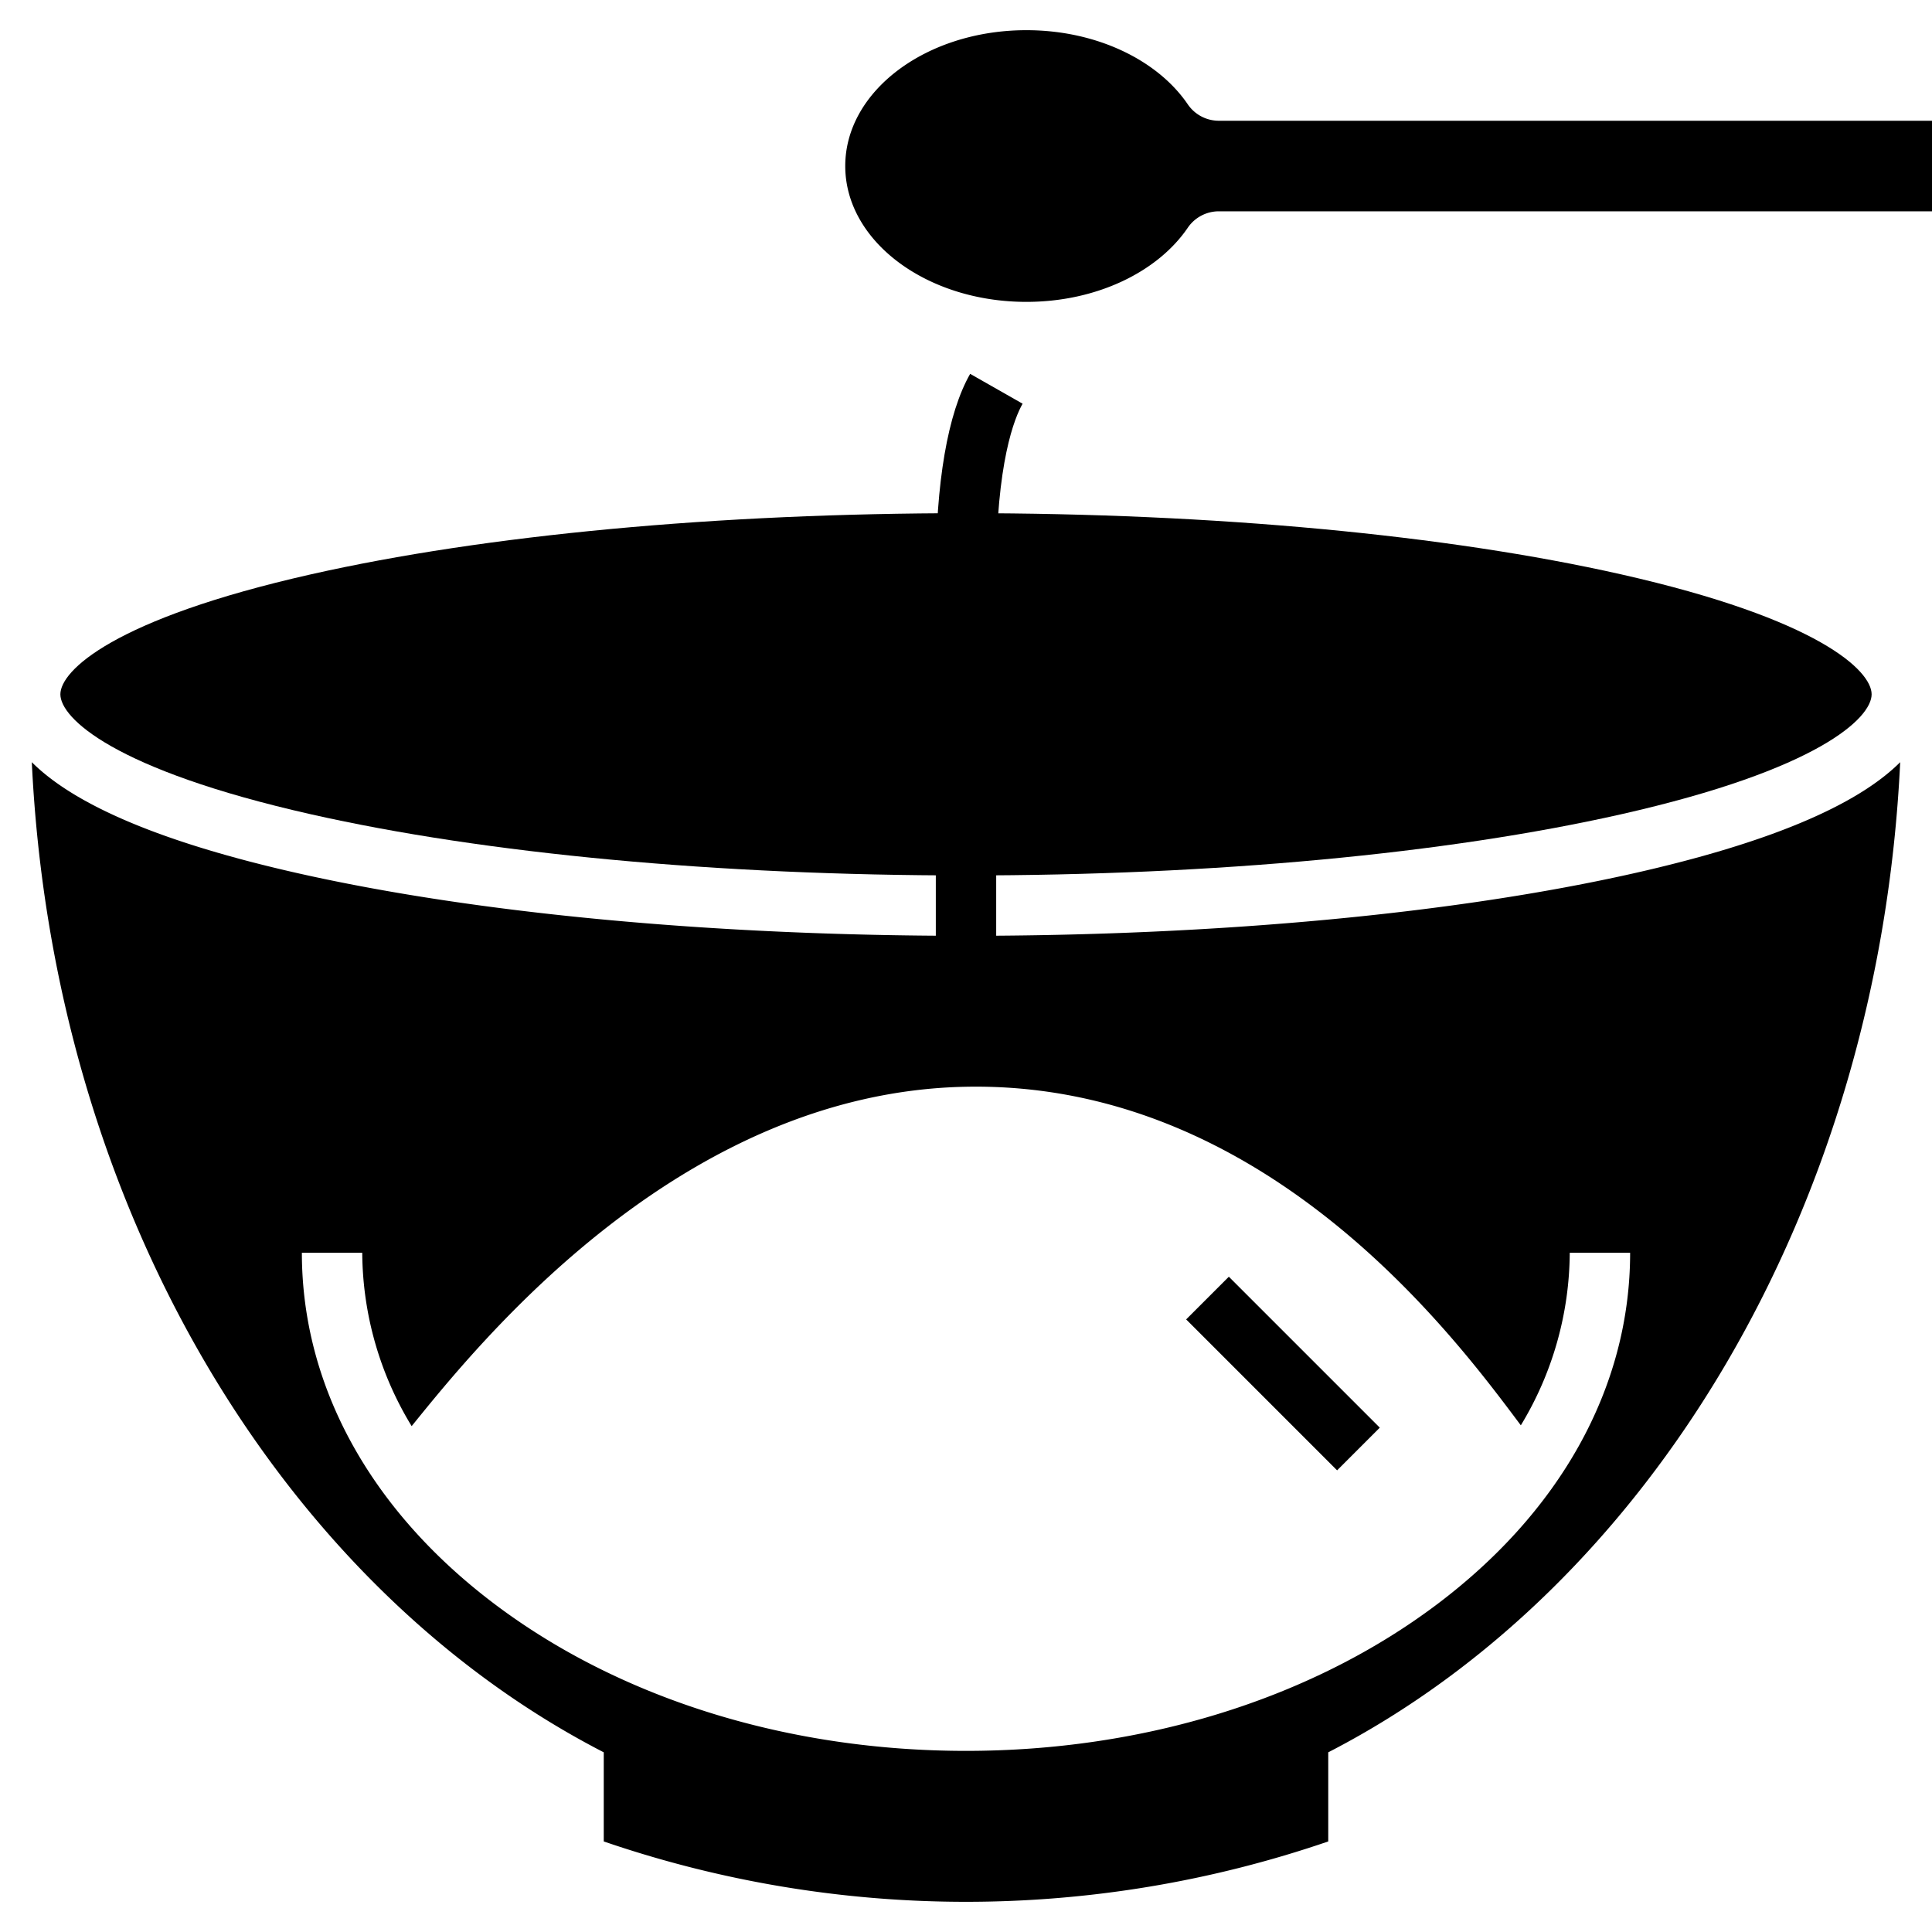
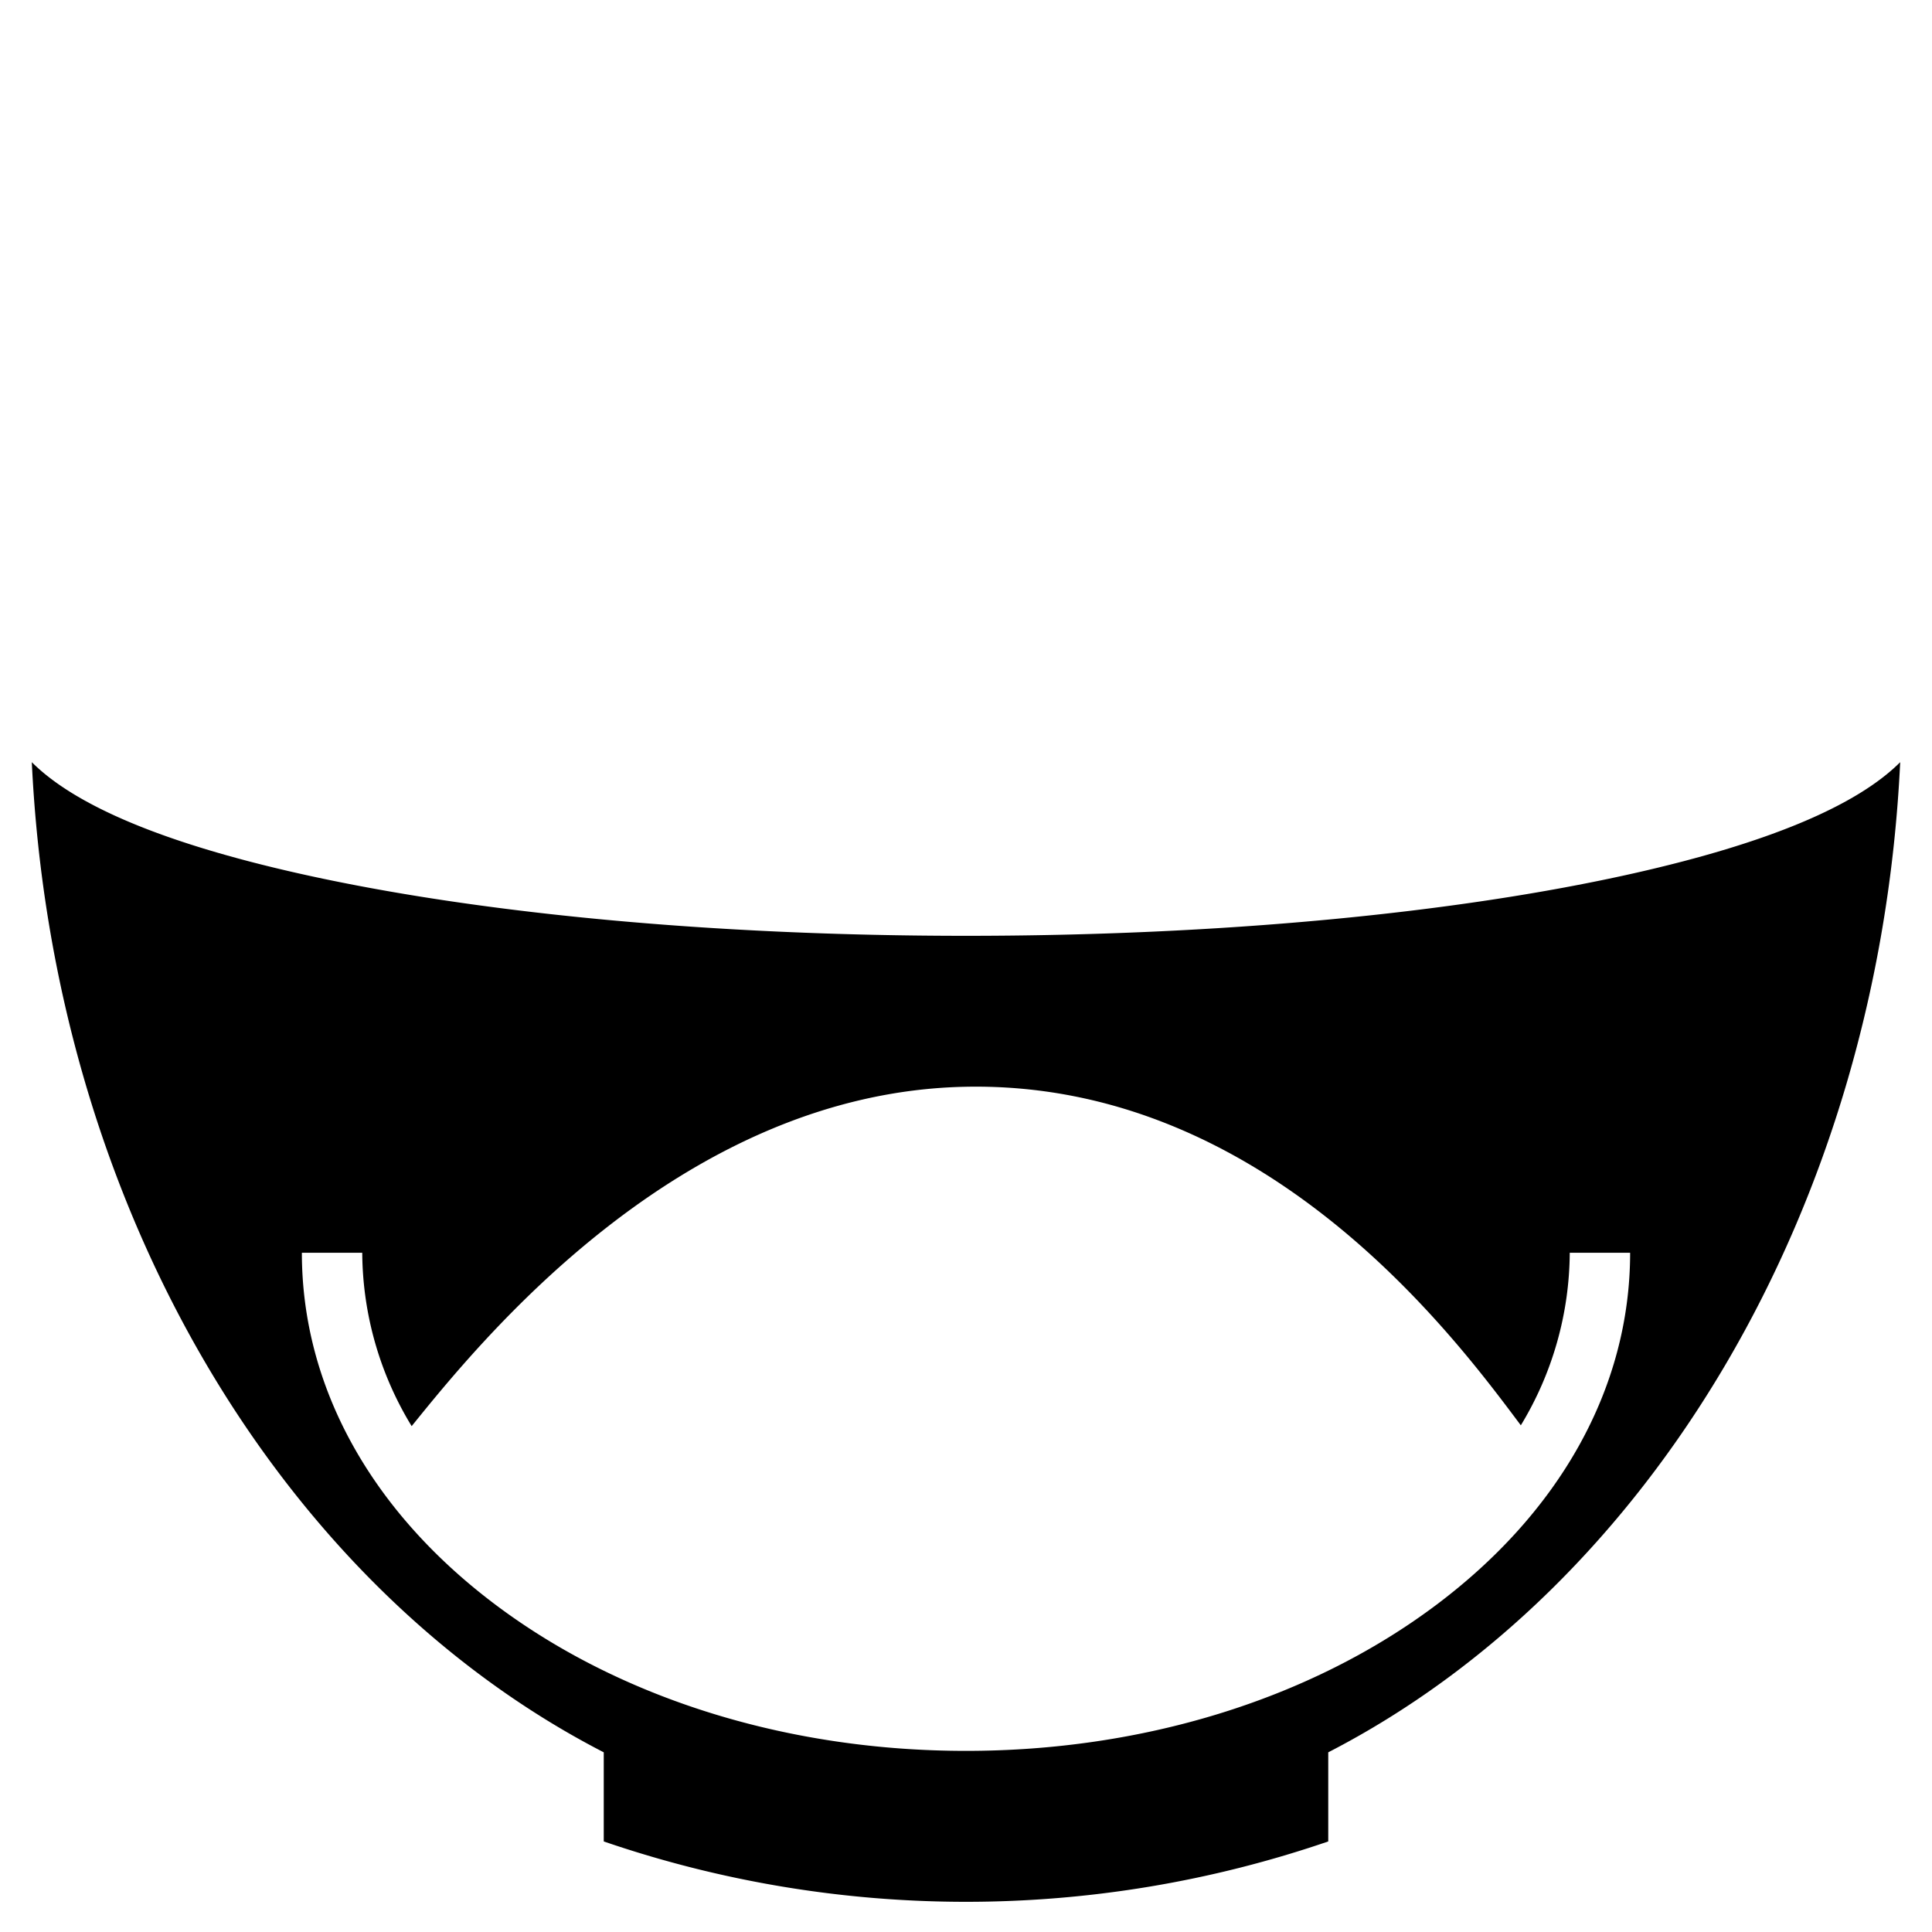
<svg xmlns="http://www.w3.org/2000/svg" id="Layer_1_copy" data-name="Layer 1 copy" viewBox="0 0 512 512" width="512" height="512">
-   <path d="M512,32,323.015,32a9.963,9.963,0,0,1-8.24-4.349C306.833,15.986,290.66,8,272,8c-26.51,0-48,16.118-48,36s21.49,36,48,36c18.66,0,34.833-7.986,42.775-19.65A9.963,9.963,0,0,1,323.016,56H512" />
-   <rect x="332" y="335.716" width="16" height="56.569" transform="translate(-157.803 347.029) rotate(-45)" />
-   <path d="M82.4,215.794C128.68,226.245,190.332,232,256,232s127.32-5.755,173.6-16.206C482.015,203.959,496,190.24,496,184s-13.985-19.959-66.4-31.794C383.32,141.755,321.668,136,256,136s-127.32,5.755-173.6,16.206C29.985,164.041,16,177.76,16,184S29.985,203.959,82.4,215.794Z" />
  <path d="M433.125,231.4C385.723,242.1,322.818,248,256,248s-129.723-5.9-177.125-16.6c-35.3-7.971-58.846-17.824-70.446-29.417,5.635,118.4,66.549,218.607,151.571,262.4V488a296,296,0,0,0,192,0V464.385c85.021-43.793,145.935-144,151.571-262.4C491.97,213.577,468.425,223.43,433.125,231.4Zm-53.58,194.716C346.448,450.546,302.572,464,256,464s-90.448-13.454-123.545-37.882C98.629,401.151,80,367.726,80,332H96a89.028,89.028,0,0,0,13.095,45.939C126.9,355.948,180.224,289.448,256,288c79.8-1.525,130.159,67.206,147.036,89.723A88.977,88.977,0,0,0,416,332h16C432,367.726,413.371,401.151,379.545,426.118Z" />
-   <path d="M264,272H248V152c0-24.163,3.146-42.464,9.1-52.927L271,106.984c-2.106,3.7-7,15.5-7,45.016Z" />
</svg>